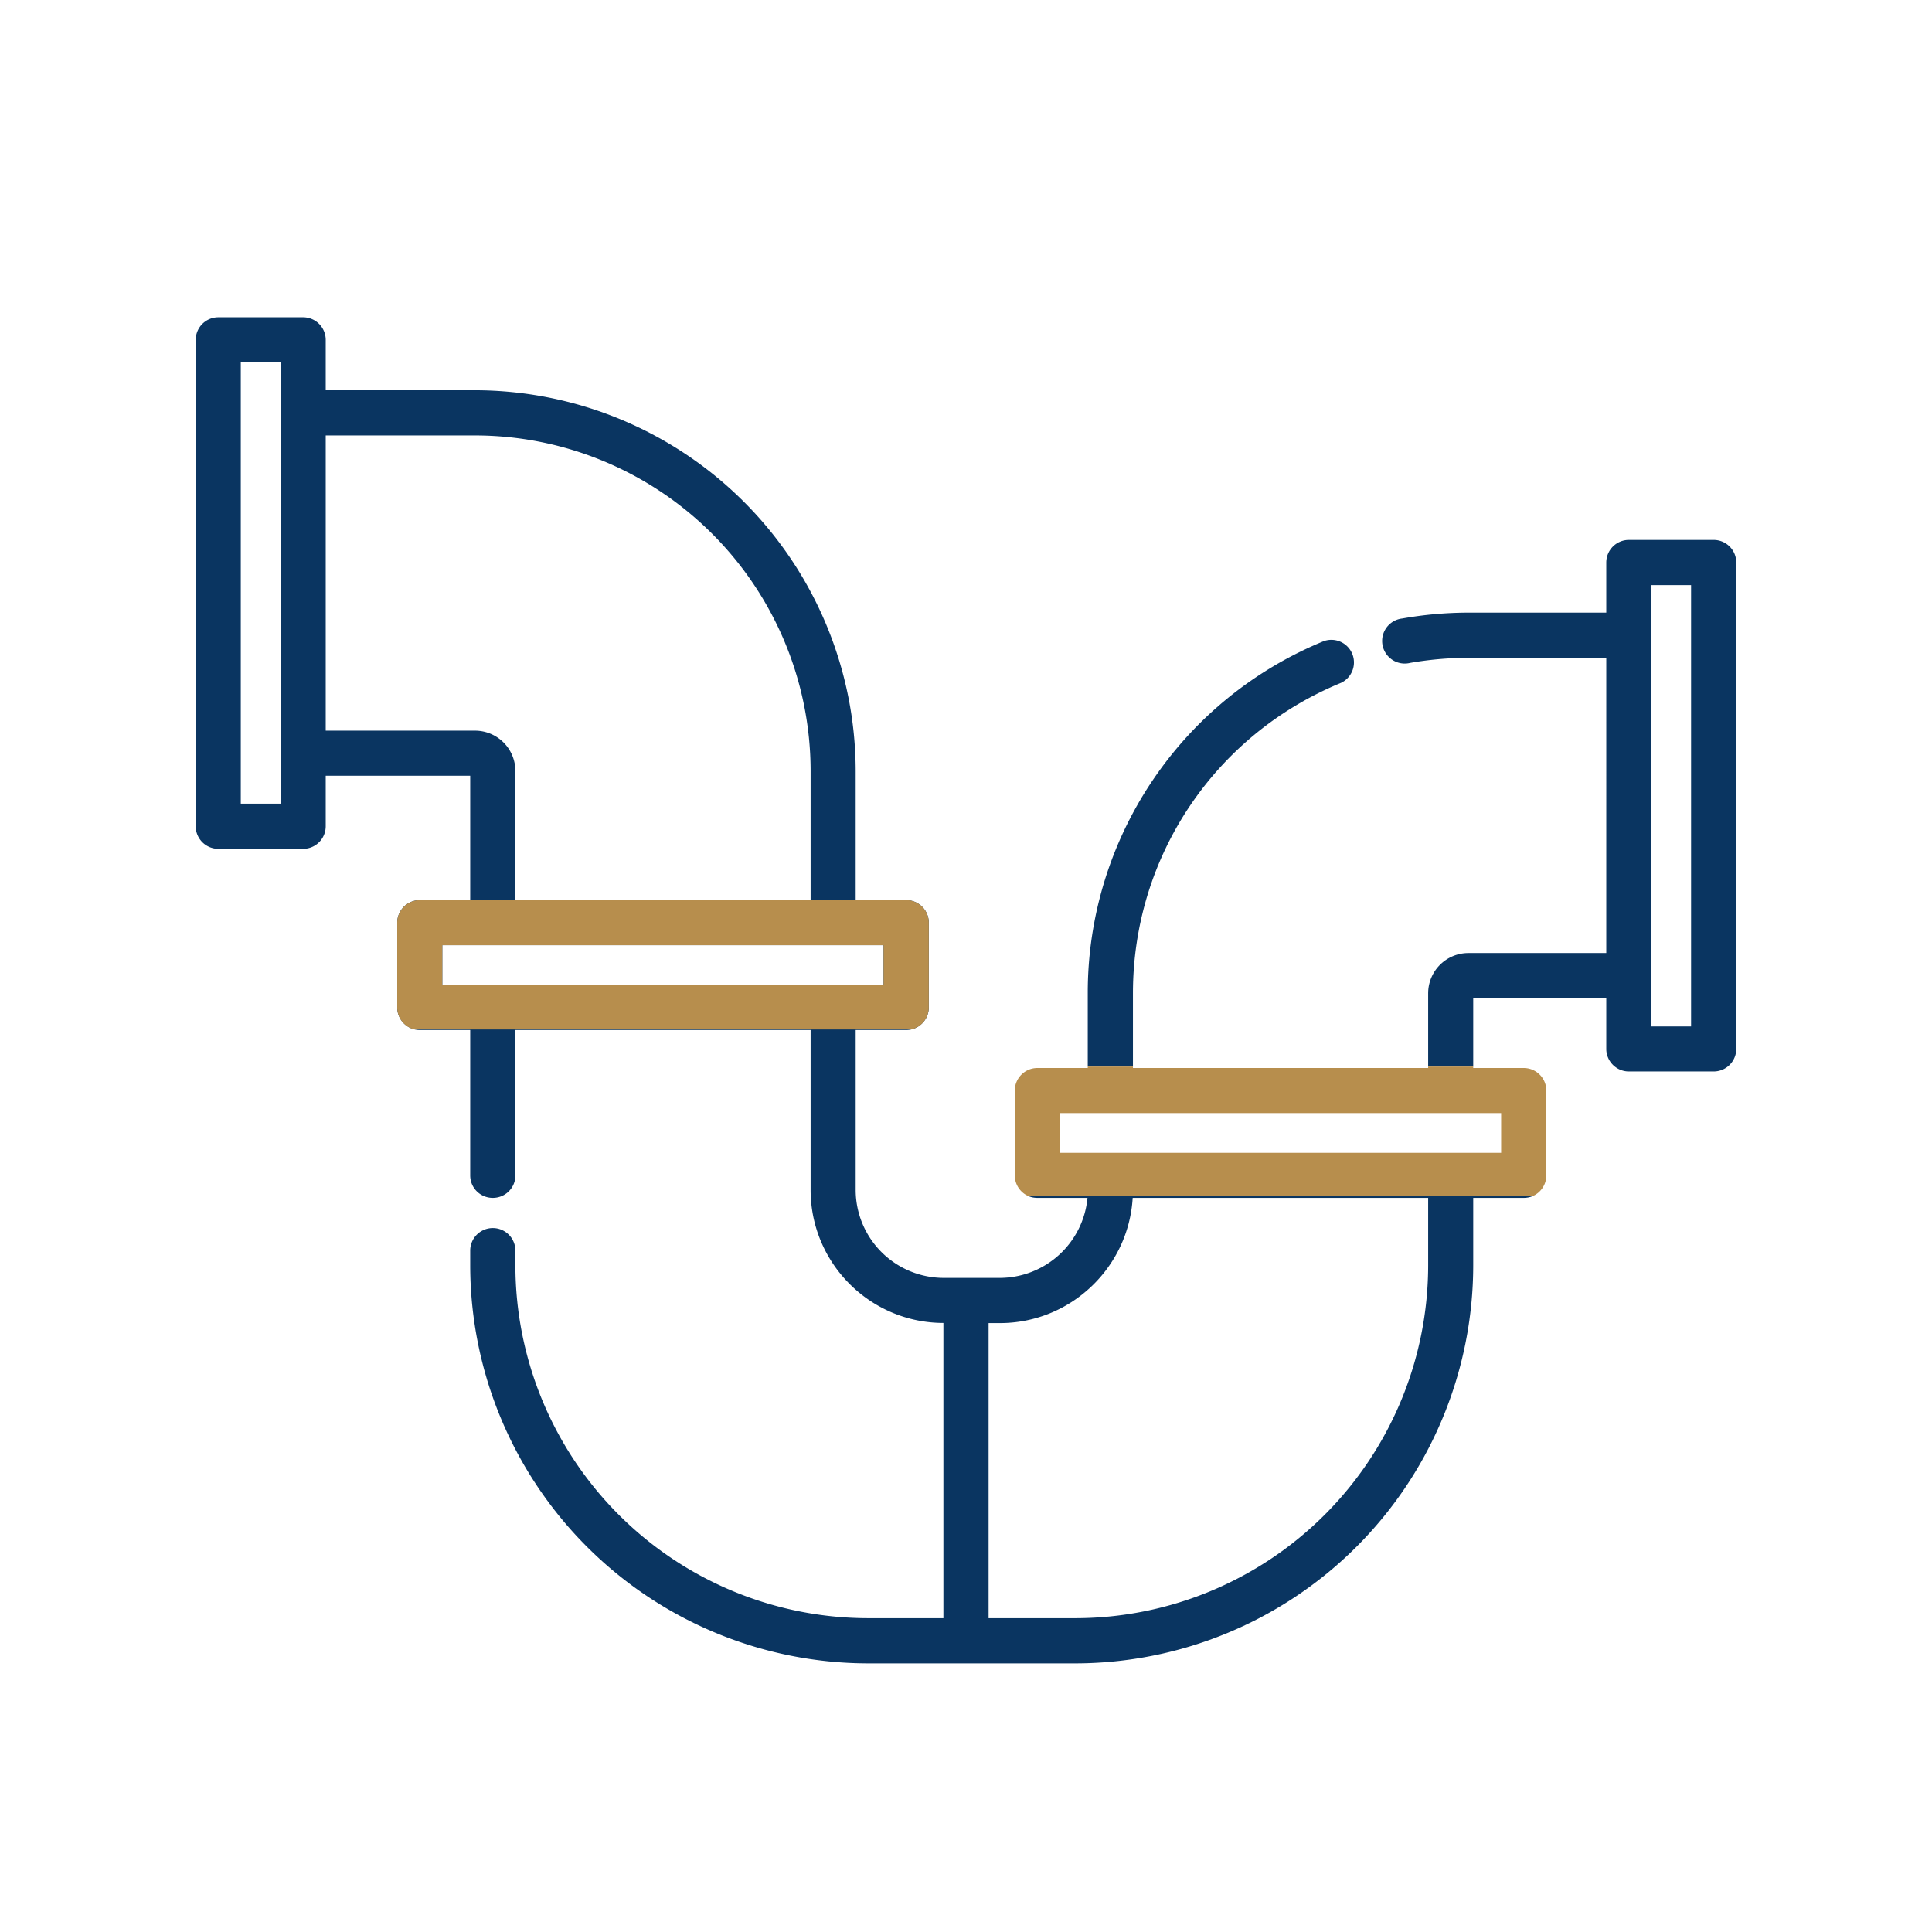
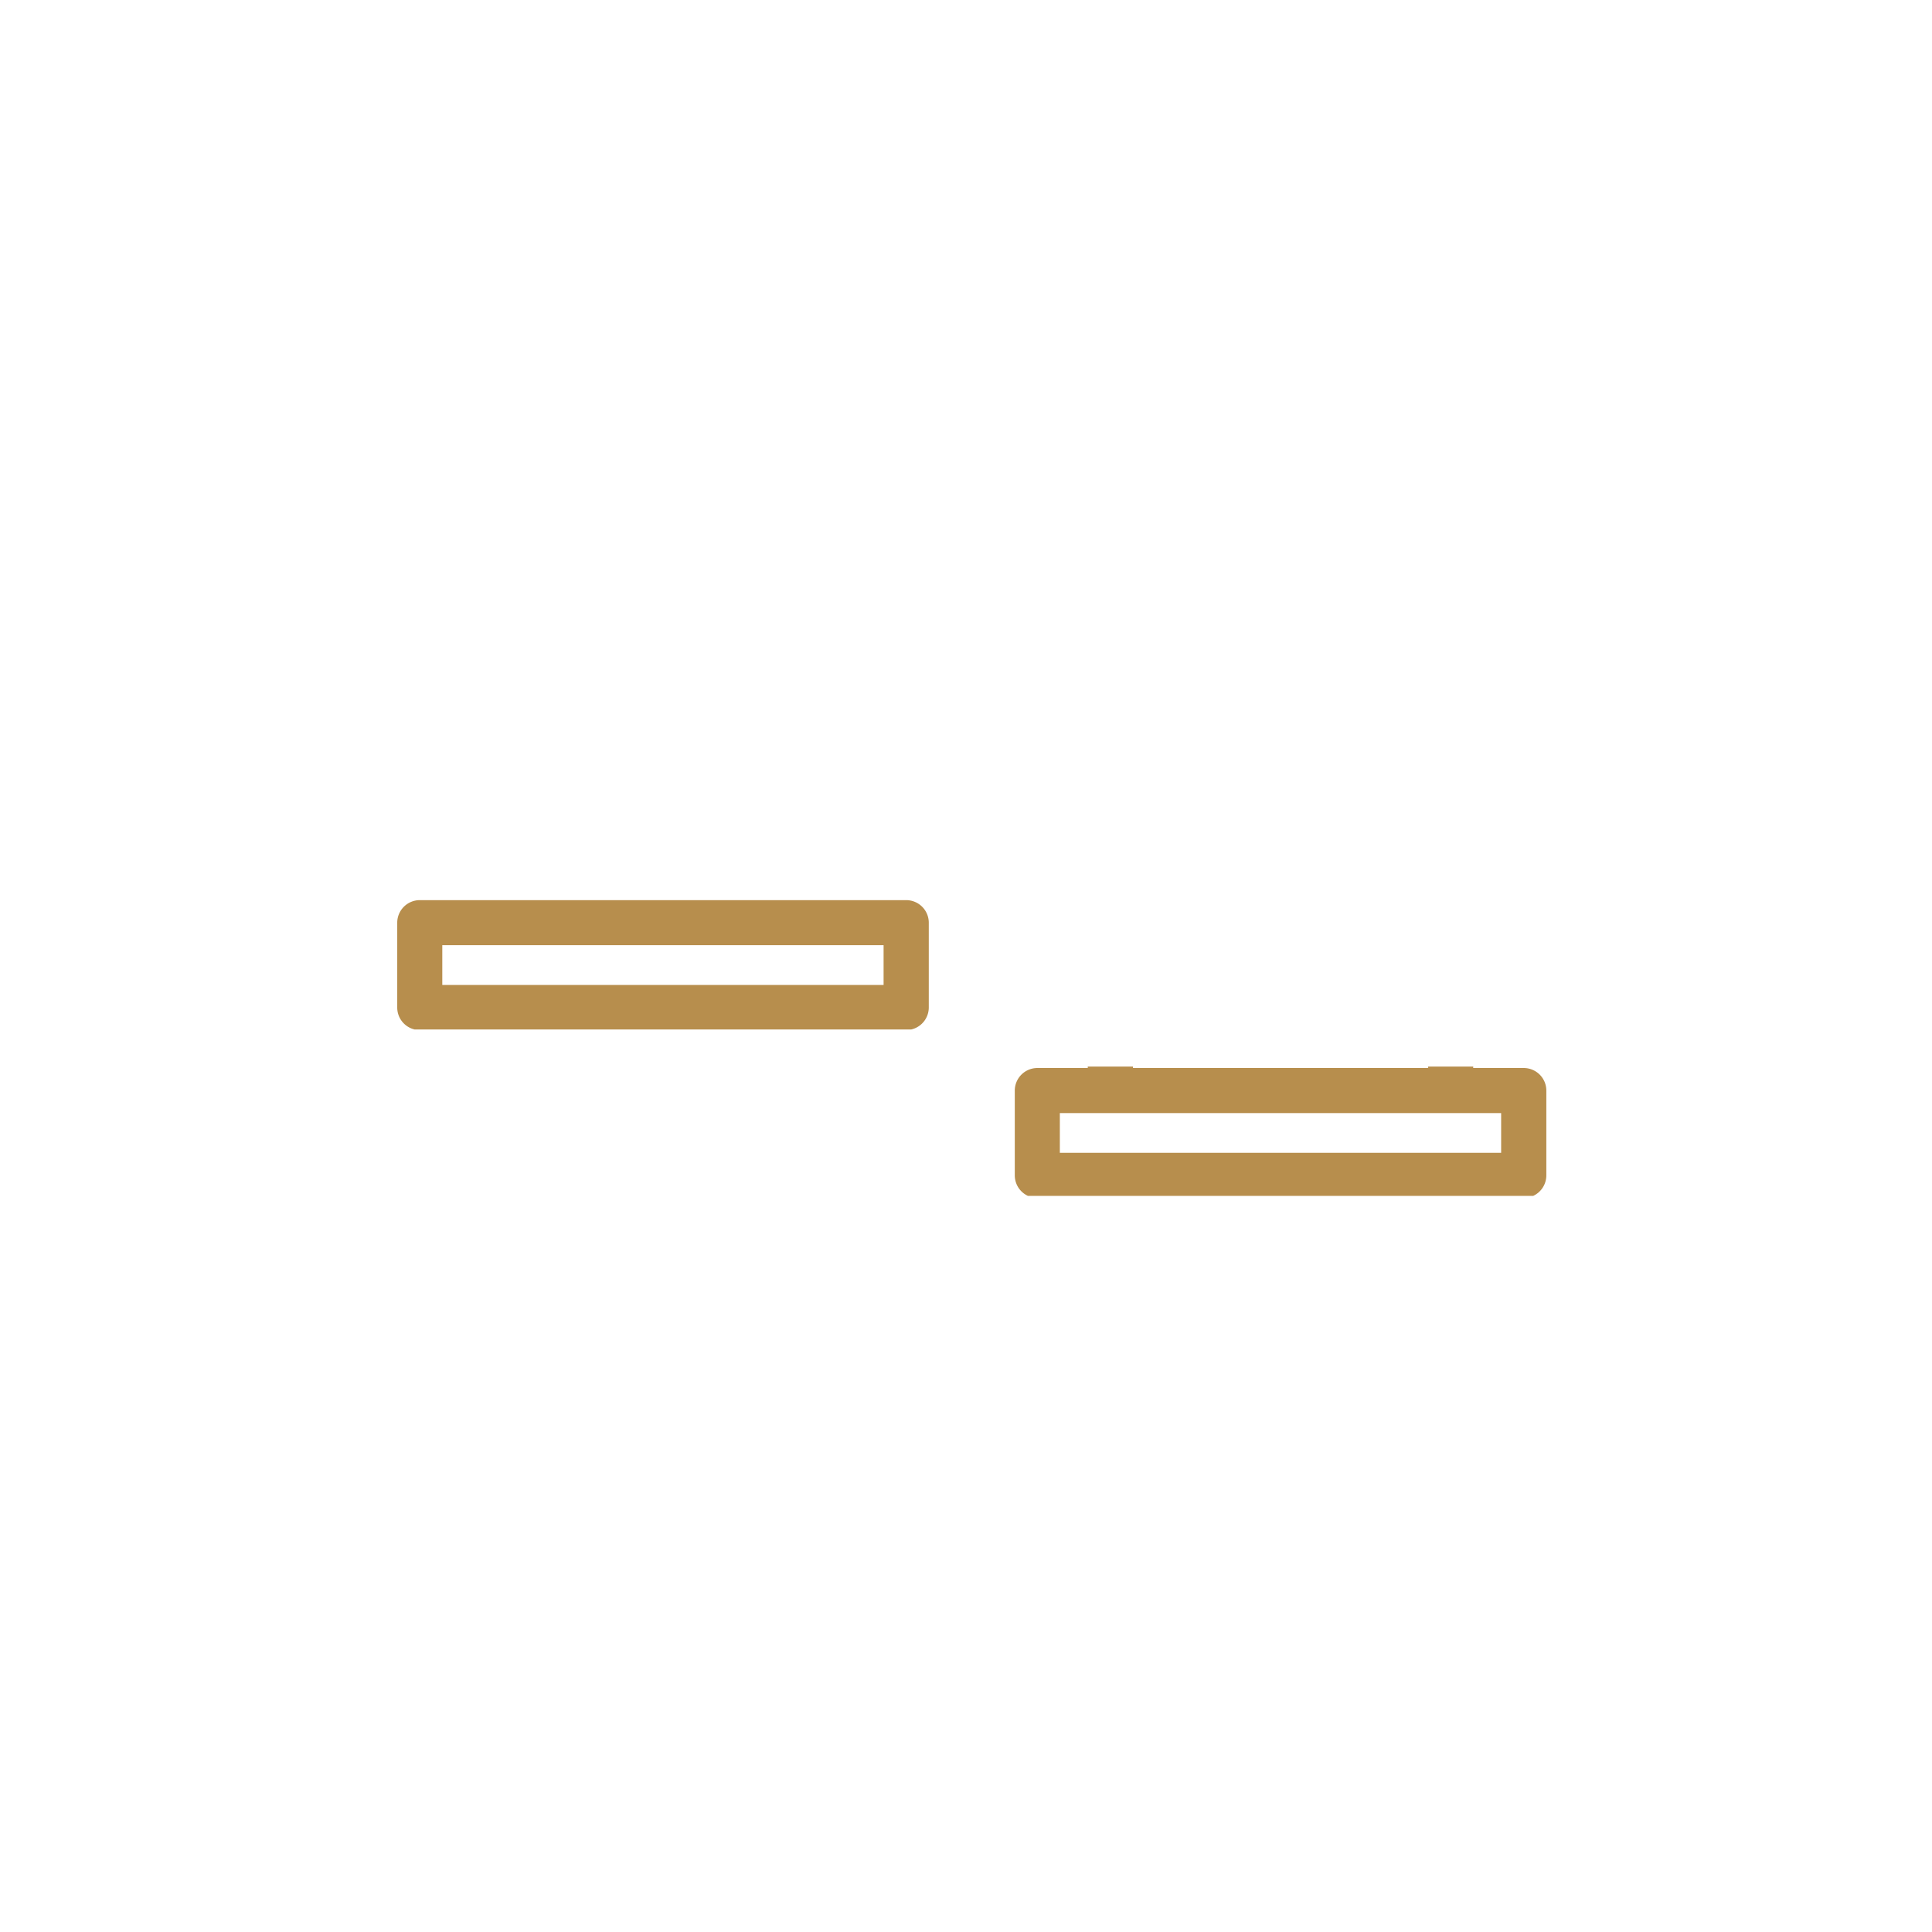
<svg xmlns="http://www.w3.org/2000/svg" xml:space="preserve" width="103" height="103" style="shape-rendering:geometricPrecision;text-rendering:geometricPrecision;image-rendering:optimizeQuality;fill-rule:evenodd;clip-rule:evenodd" viewBox="0 0 14.422 14.535">
  <defs>
    <style>.fil2{fill:#b78e4d;fill-rule:nonzero}</style>
  </defs>
  <g id="Layer_x0020_1">
    <path style="fill:none" d="M0 0h14.422v14.535H0z" />
    <g id="_2237697994144">
-       <path d="M12.836 4.062h-.638a.17.17 0 0 0-.17.17v.377h-1.037a2.86 2.86 0 0 0-.497.044.17.17 0 1 0 .059.334c.144-.025.291-.038.438-.038h1.037V7.17h-1.037a.303.303 0 0 0-.303.303v.551h.339v-.515h1.001v.383a.17.17 0 0 0 .17.169h.638a.17.17 0 0 0 .17-.169v-3.66a.17.17 0 0 0-.17-.17zM8.467 8.024v-.551c0-1.028.615-1.945 1.566-2.336a.17.17 0 0 0-.129-.314 2.857 2.857 0 0 0-1.777 2.65v.551h.34zm-.79.973c.022.01.045.015.071.015h.377a.664.664 0 0 1-.659.602h-.423a.663.663 0 0 1-.662-.662V7.749h.38a.17.17 0 0 0 .17-.169v-.639a.17.17 0 0 0-.17-.169h-.38V5.8a2.868 2.868 0 0 0-2.864-2.864H2.394v-.38a.17.17 0 0 0-.17-.169h-.638a.17.17 0 0 0-.17.169v3.66c0 .094.076.17.17.17h.638a.17.17 0 0 0 .17-.17v-.38h1.087v.936h-.38a.17.17 0 0 0-.169.169v.639a.17.17 0 0 0 .169.169h.38v1.094c0 .094.076.169.17.169.094 0 .17-.075.17-.169V7.749h2.221v1.203c0 .552.448 1 .999 1.001v2.221h-.566A2.656 2.656 0 0 1 3.821 9.52v-.111a.17.17 0 1 0-.34 0v.111a2.997 2.997 0 0 0 2.994 2.994h1.559a2.997 2.997 0 0 0 2.993-2.994v-.508h.38a.17.17 0 0 0 .071-.015H7.677zM2.054 6.046h-.299v-3.32h.299v3.32zM3.821 5.8a.304.304 0 0 0-.304-.303H2.394V3.276h1.123A2.527 2.527 0 0 1 6.042 5.8v.972H3.821V5.8zm-.55 1.311h3.32v.299h-3.32v-.299zm7.417 2.409a2.657 2.657 0 0 1-2.654 2.654h-.653v-2.22h.085c.531 0 .968-.417.999-.942h2.223v.508zm1.978-1.798h-.298v-3.32h.298v3.32z" style="fill:#0a3561;fill-rule:nonzero" />
      <path class="fil2" d="M10.688 8.024v.011H8.467v-.011h-.34v.011h-.379a.17.17 0 0 0-.17.169v.639a.17.17 0 0 0 .099.154h3.801a.17.17 0 0 0 .099-.154v-.639a.17.17 0 0 0-.17-.169h-.38v-.011h-.339zm.549.649h-3.32v-.299h3.32v.299zM6.799 7.745a.17.17 0 0 0 .132-.165v-.639a.17.17 0 0 0-.17-.169h-3.66a.17.17 0 0 0-.169.169v.639c0 .08.056.148.131.165h3.736zm-3.528-.634h3.32v.299h-3.32v-.299z" />
    </g>
  </g>
</svg>